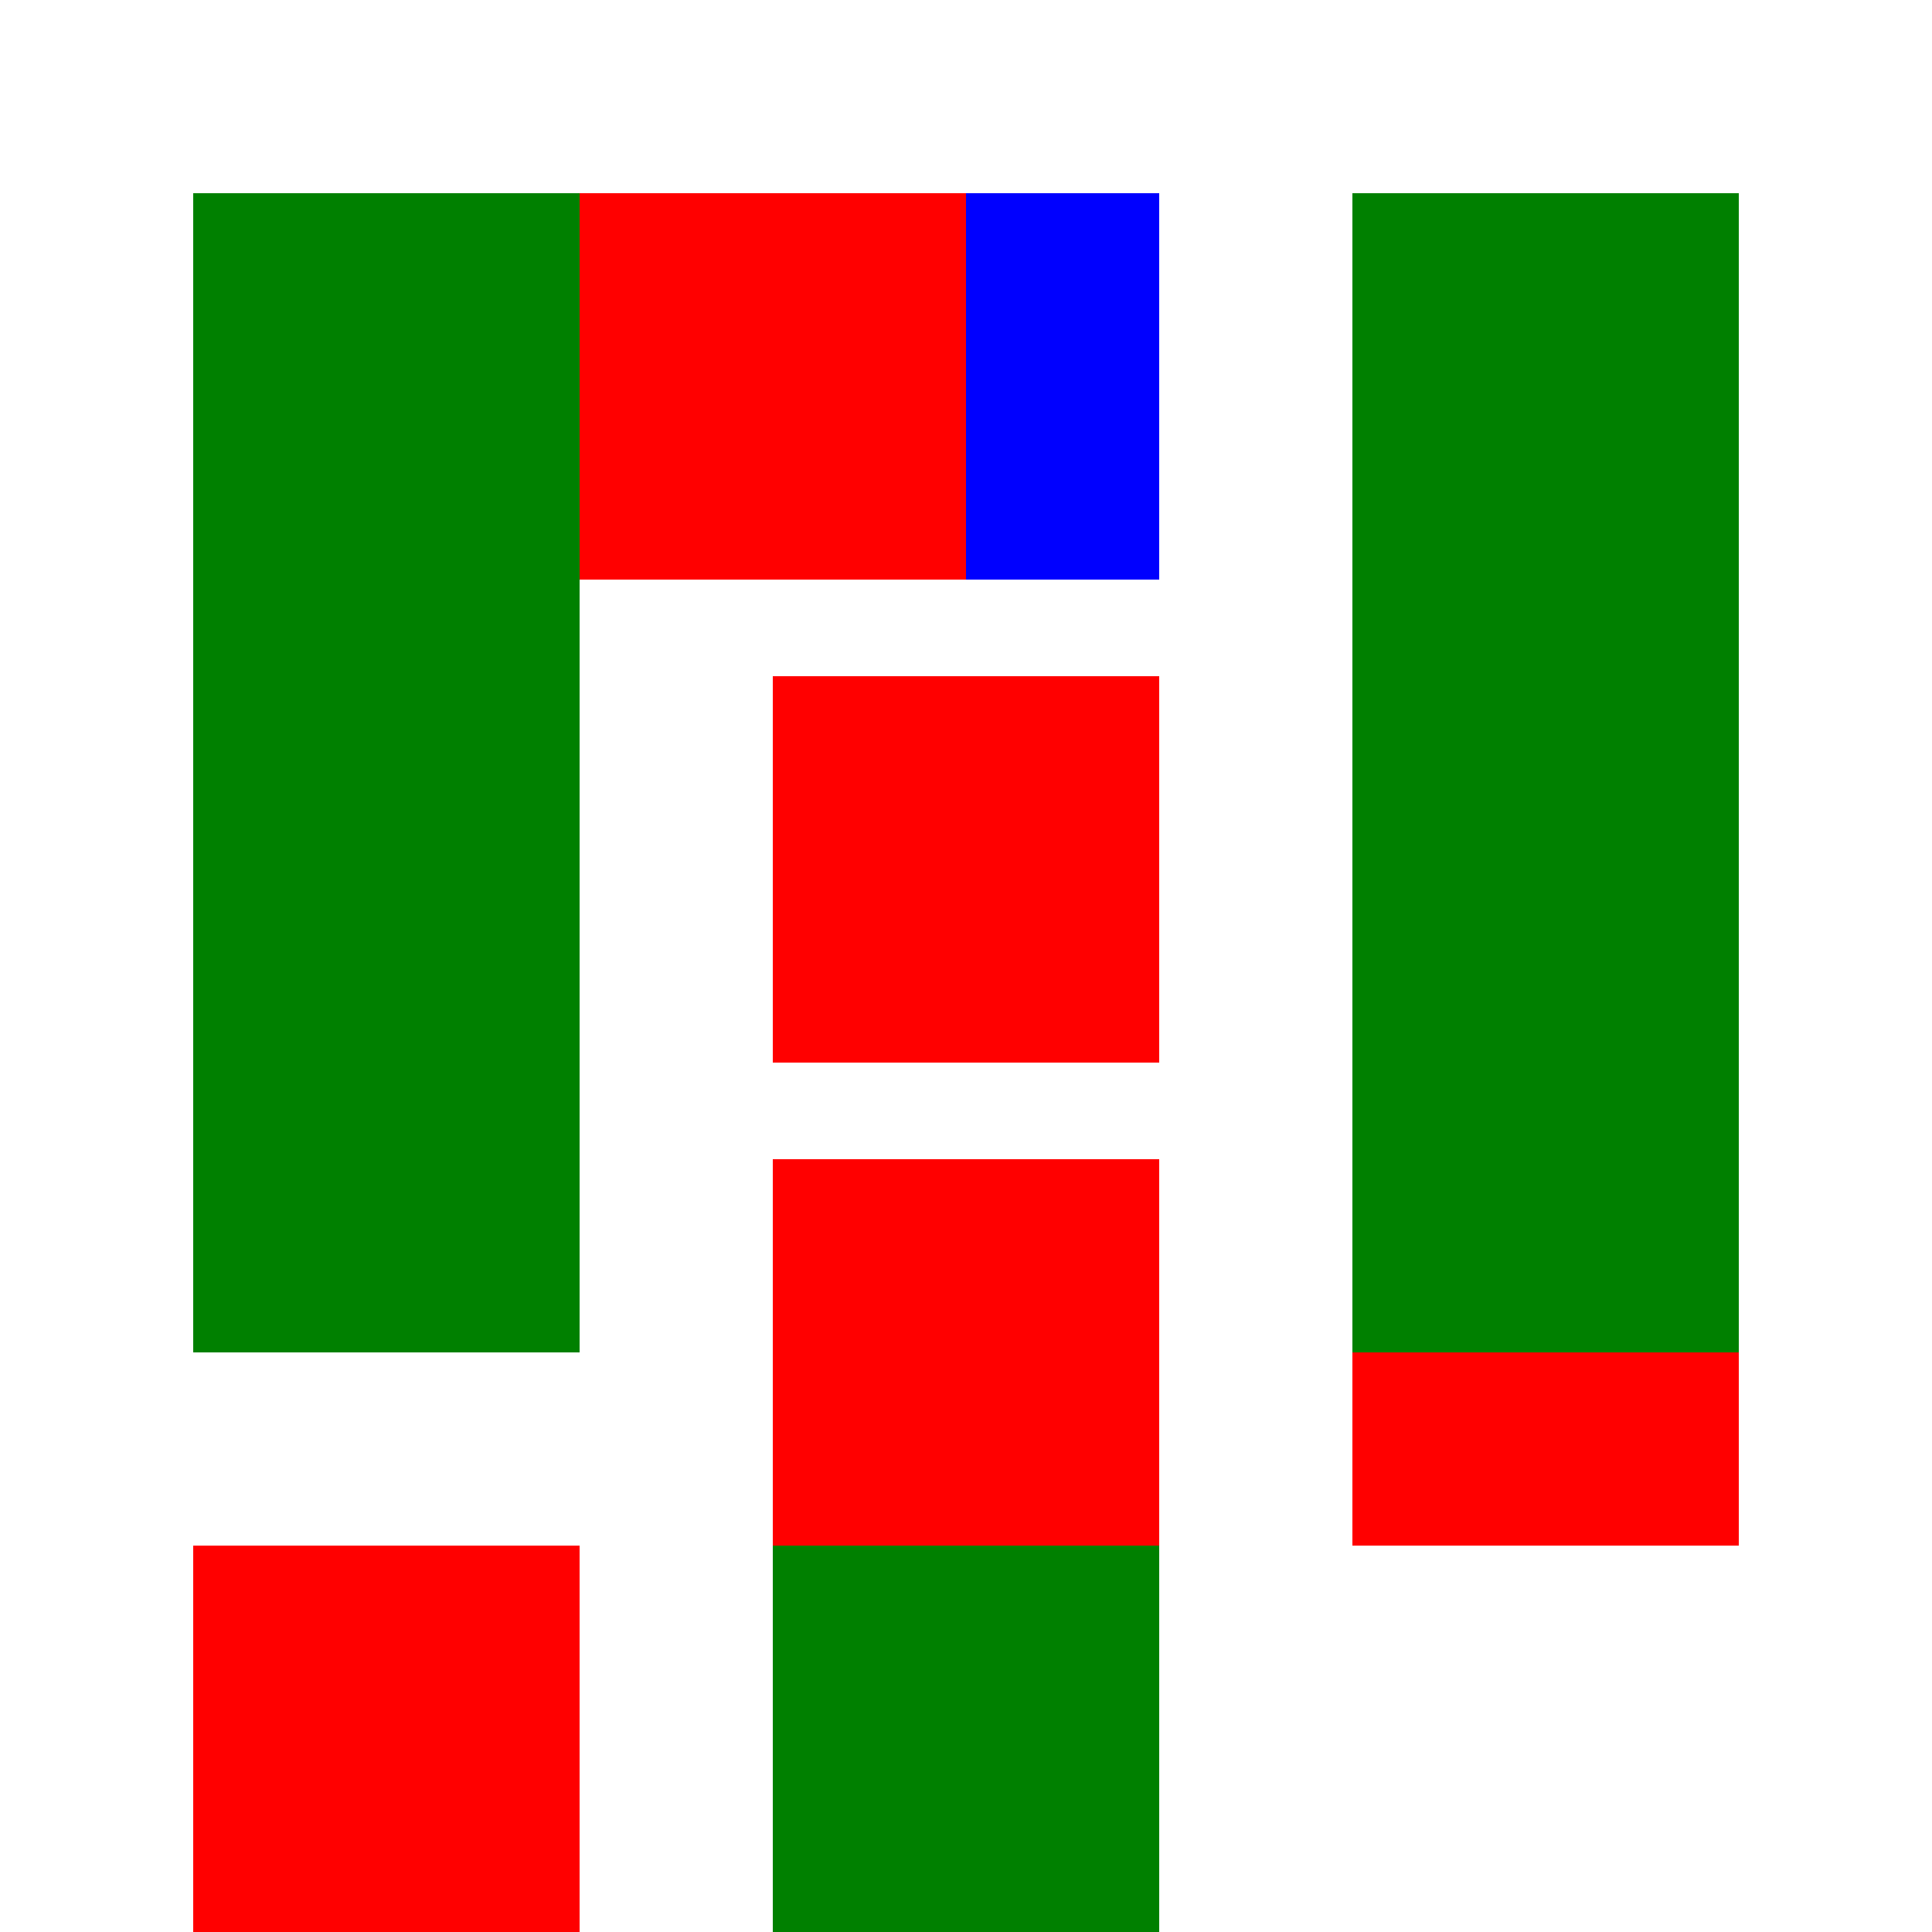
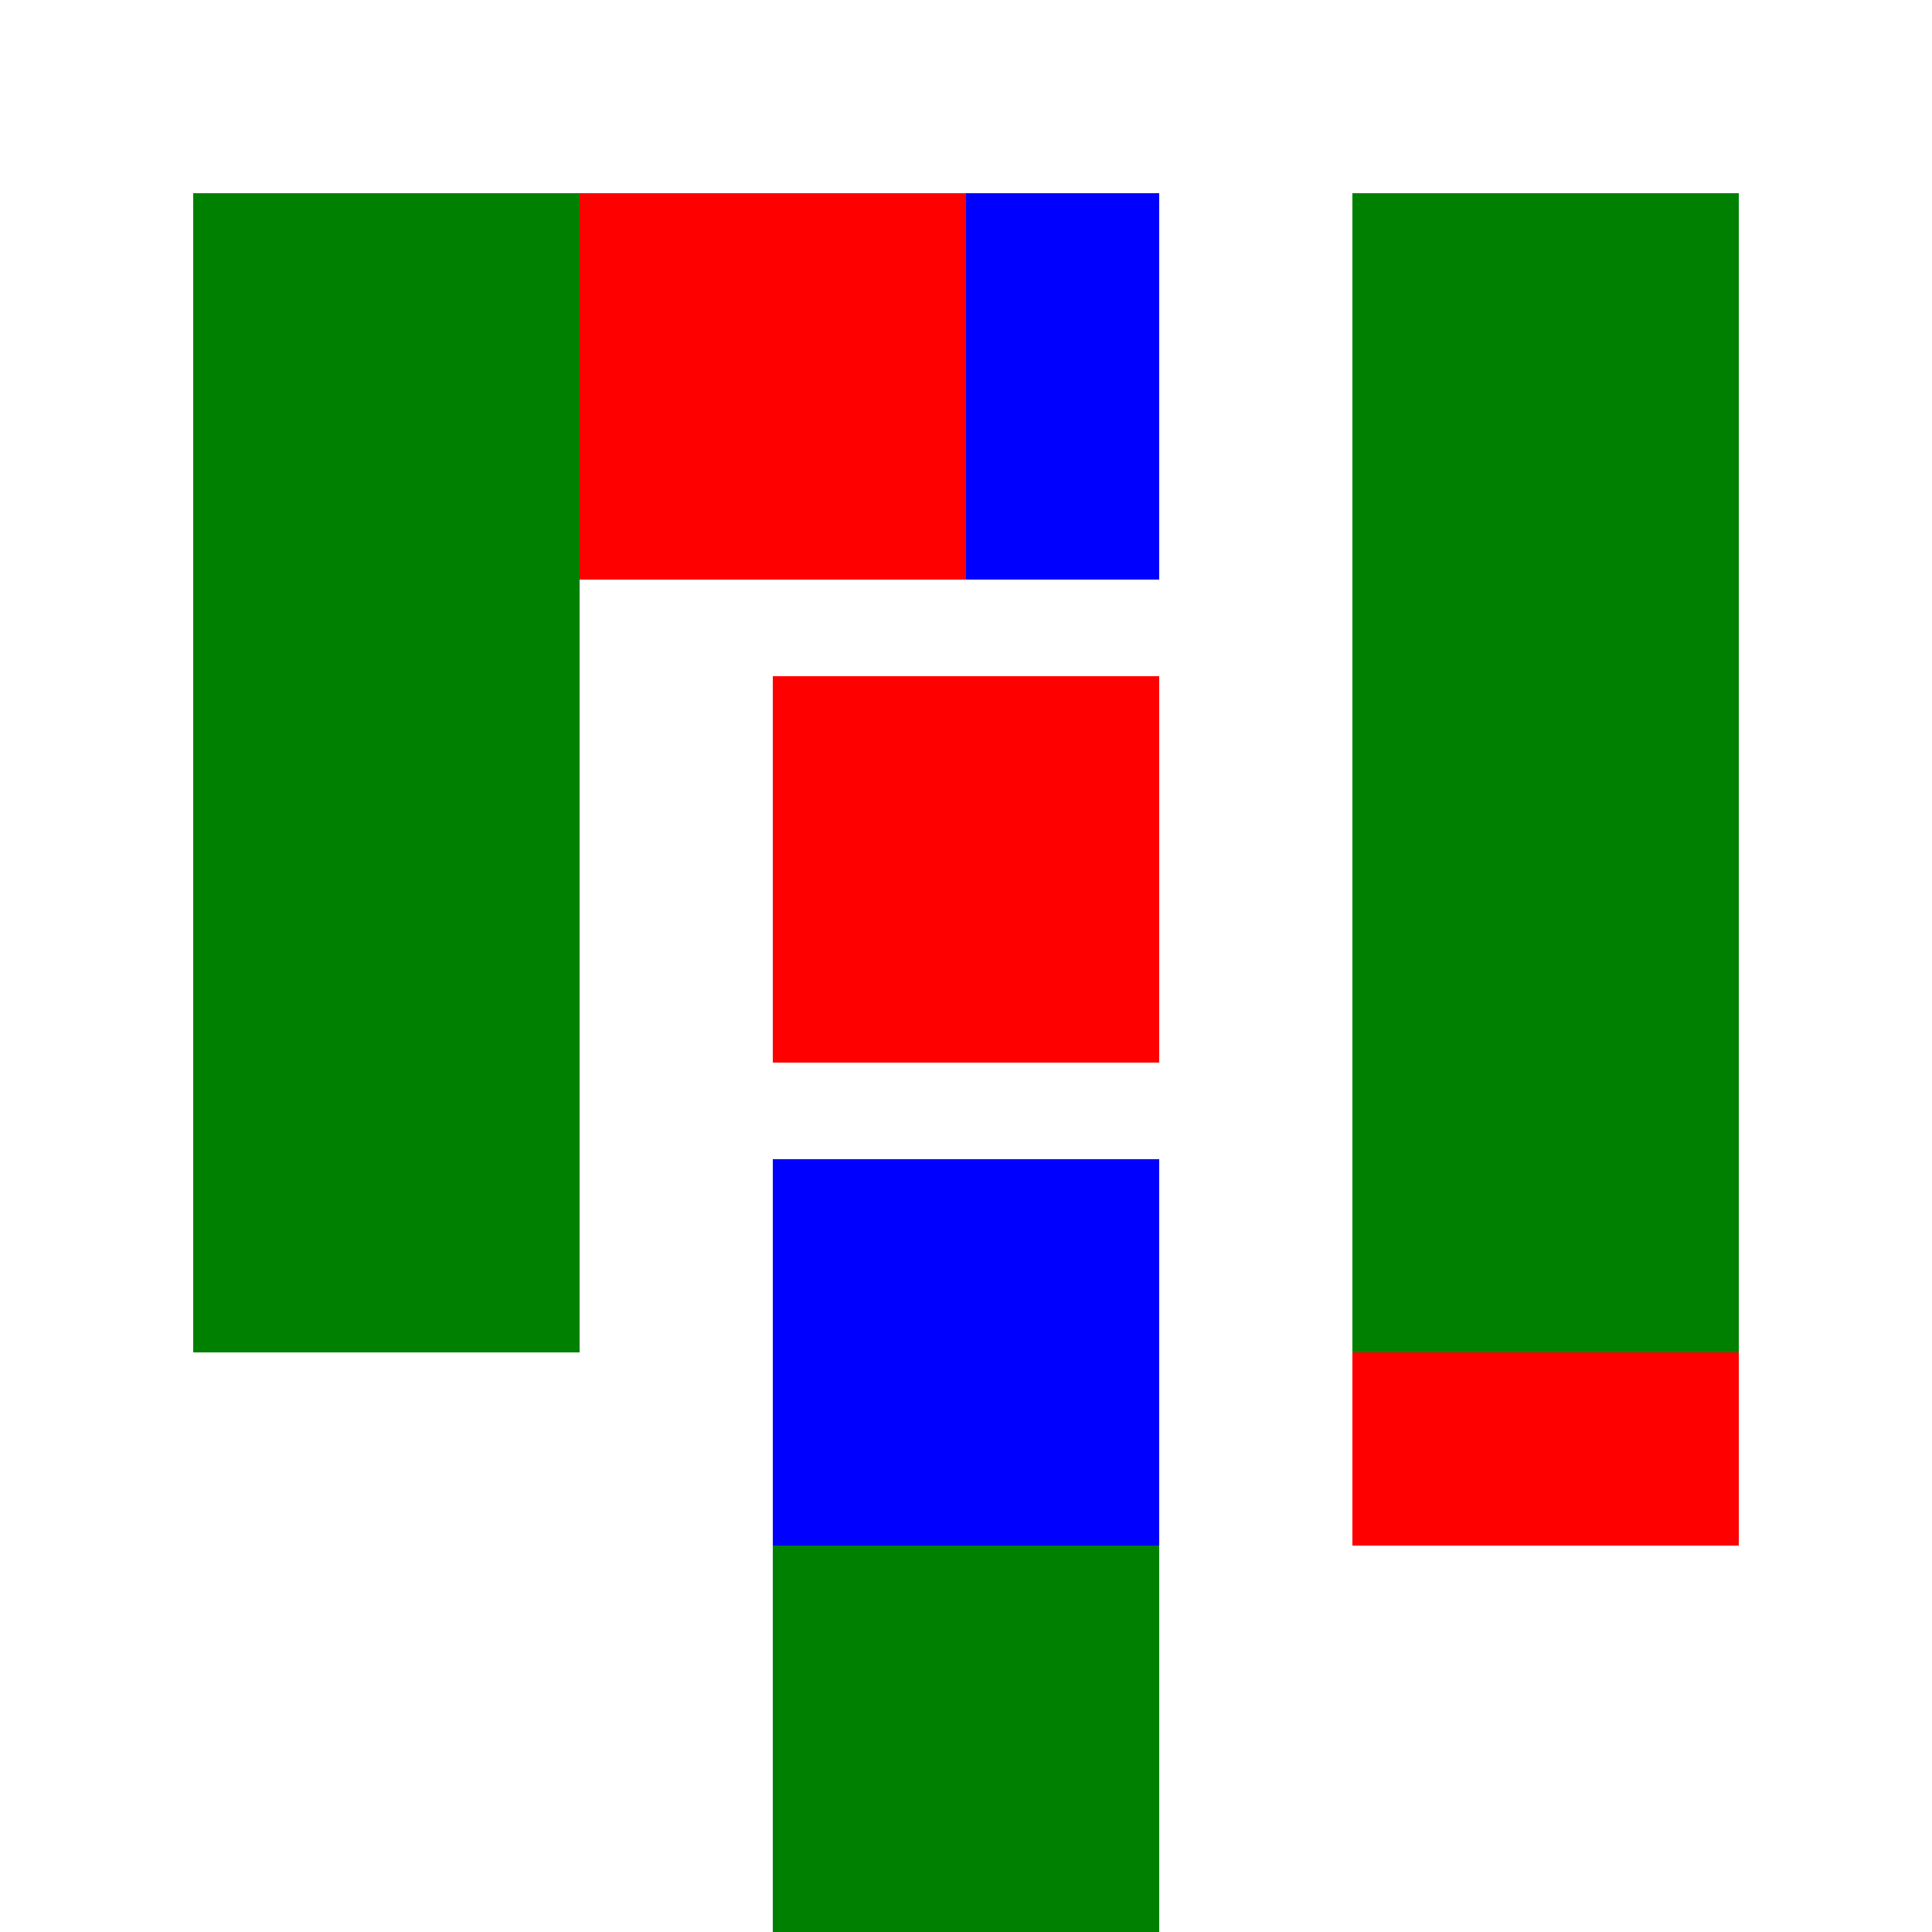
<svg xmlns="http://www.w3.org/2000/svg" width="500" height="500">
  <defs />
  <g>
-     <rect fill="white" stroke="none" x="0" y="0" width="512" height="512" />
-     <rect fill="blue" stroke="none" x="50" y="50" width="100" height="300" />
    <rect fill="blue" stroke="none" x="200" y="50" width="100" height="100" />
    <rect fill="blue" stroke="none" x="200" y="175" width="100" height="100" />
    <rect fill="blue" stroke="none" x="200" y="300" width="100" height="100" />
    <rect fill="blue" stroke="none" x="350" y="50" width="100" height="300" />
-     <rect fill="red" stroke="none" x="50" y="400" width="100" height="100" />
    <rect fill="red" stroke="none" x="50" y="50" width="200" height="100" />
    <rect fill="red" stroke="none" x="350" y="50" width="100" height="300" />
    <rect fill="red" stroke="none" x="350" y="300" width="100" height="100" />
-     <rect fill="red" stroke="none" x="200" y="300" width="100" height="100" />
    <rect fill="red" stroke="none" x="200" y="175" width="100" height="100" />
    <rect fill="green" stroke="none" x="50" y="50" width="100" height="300" />
    <rect fill="green" stroke="none" x="350" y="50" width="100" height="300" />
    <rect fill="green" stroke="none" x="200" y="400" width="100" height="100" />
  </g>
</svg>